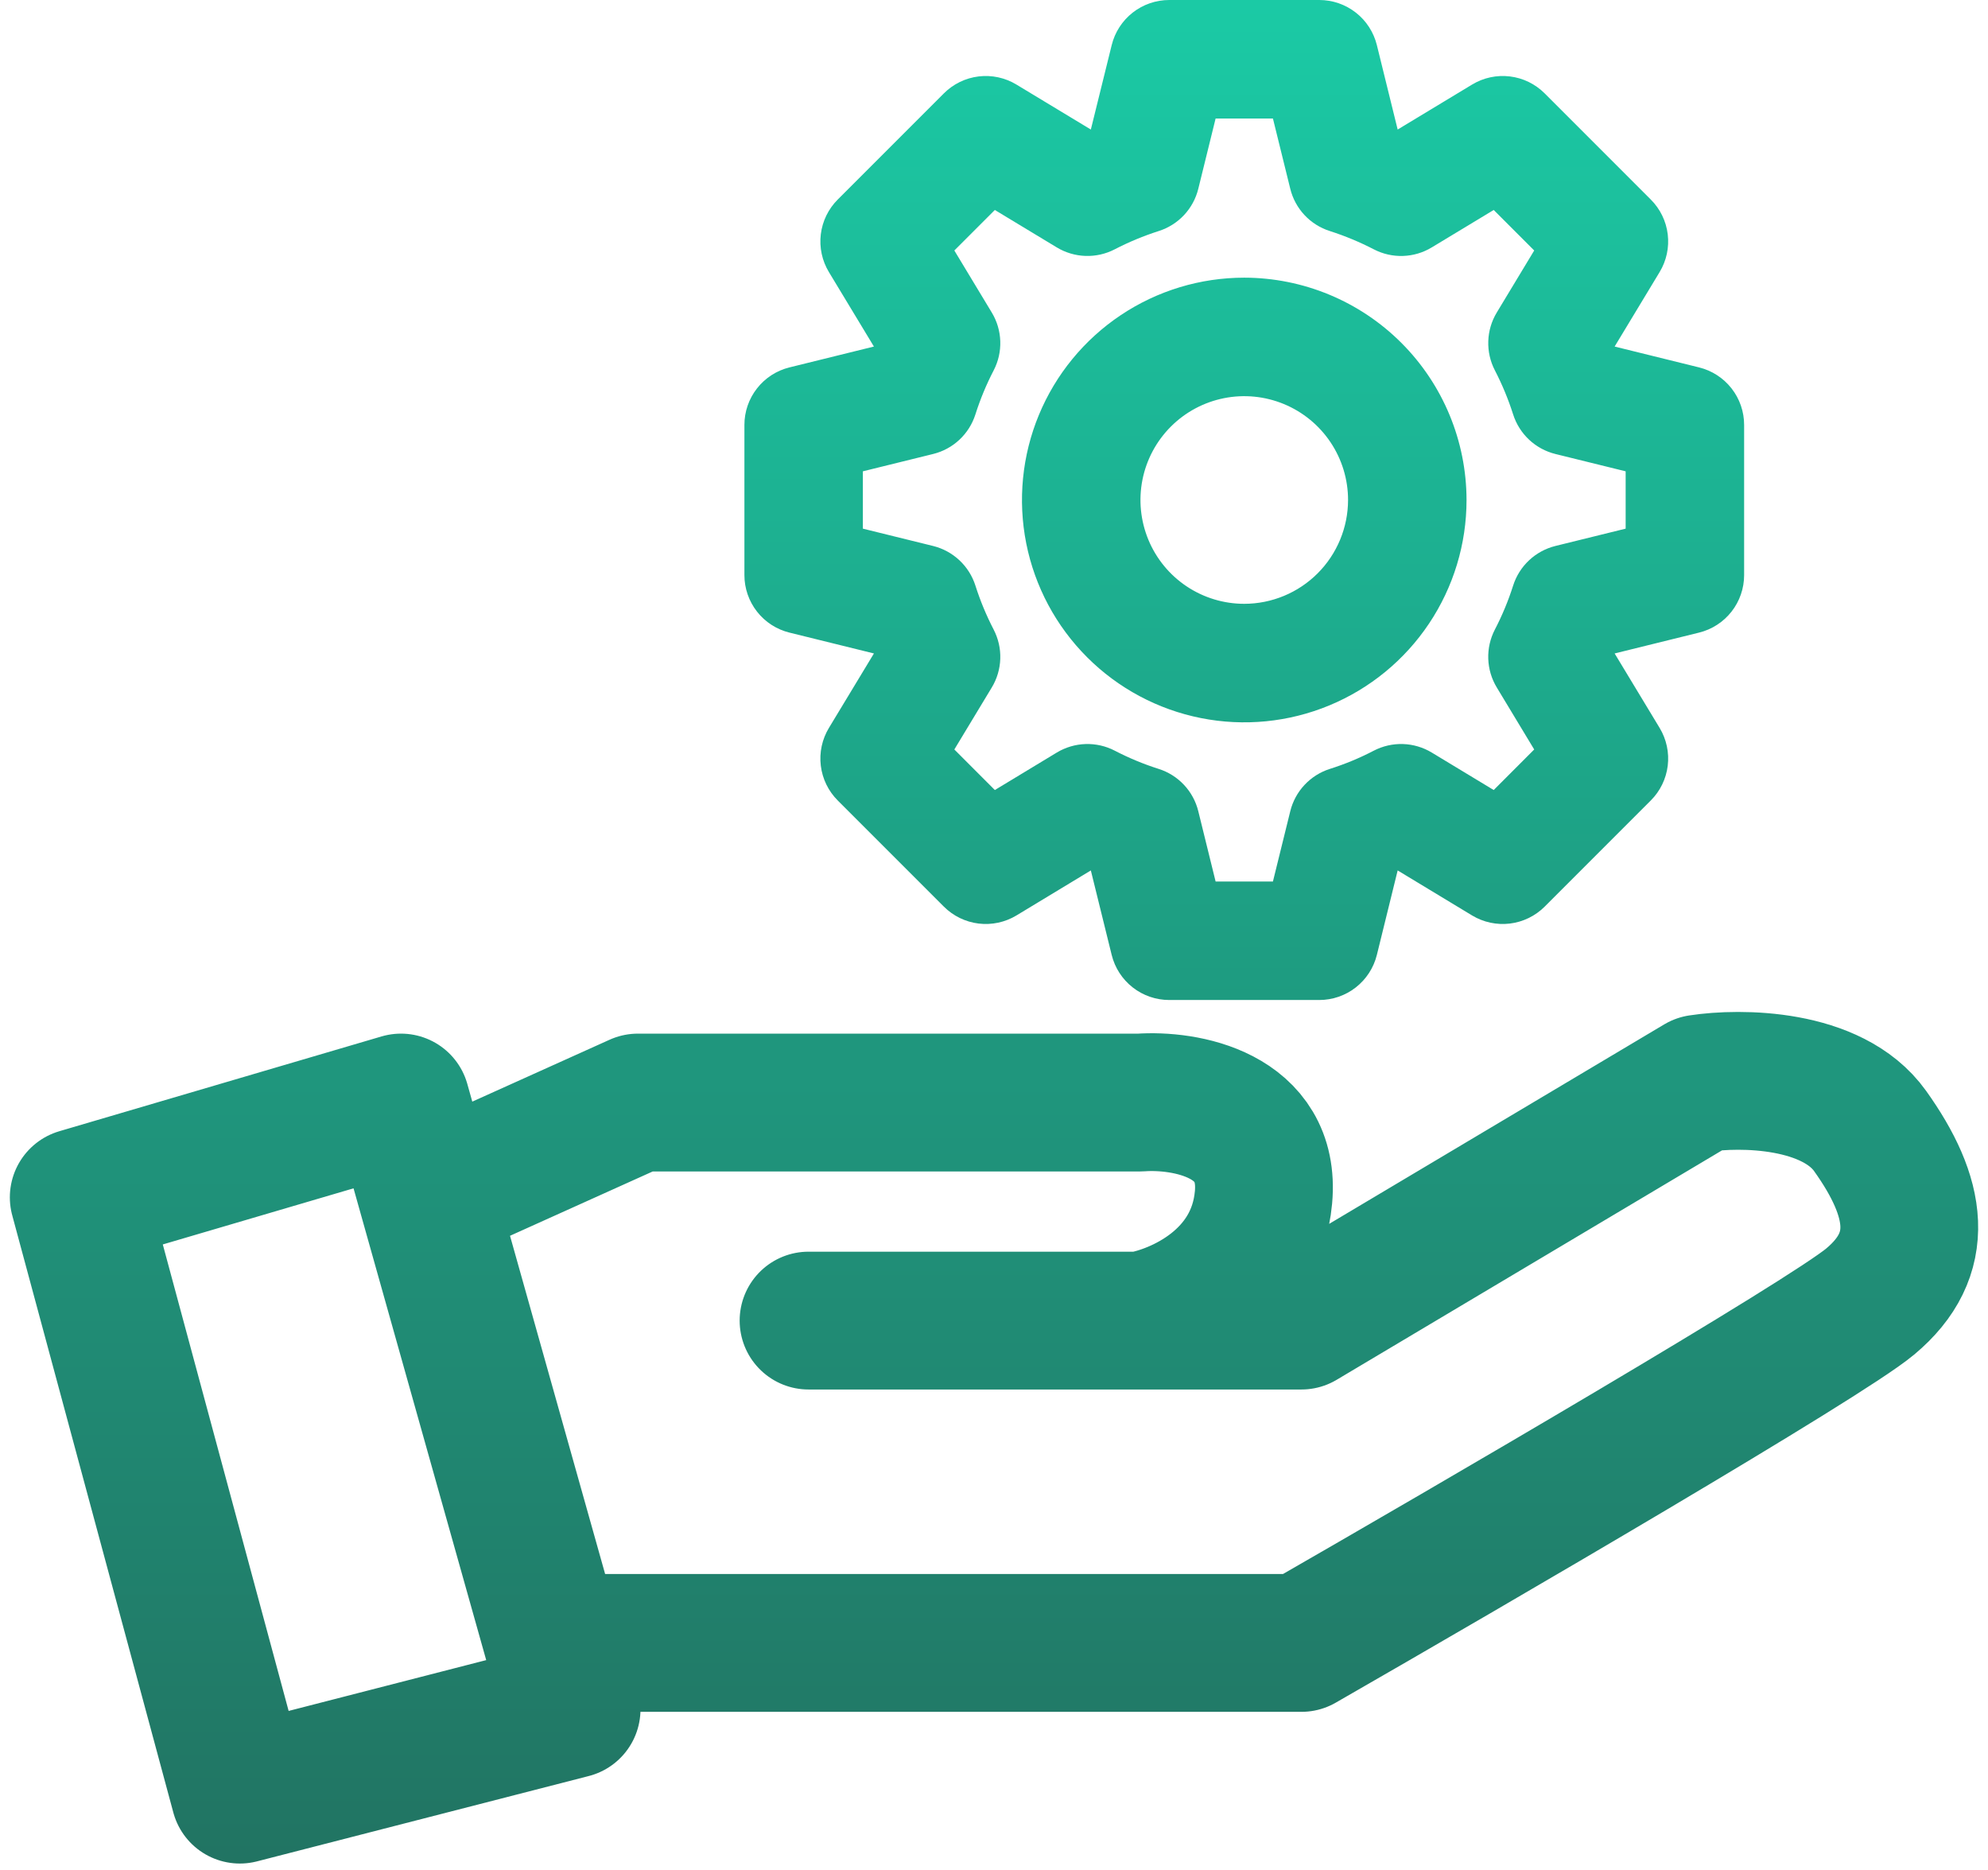
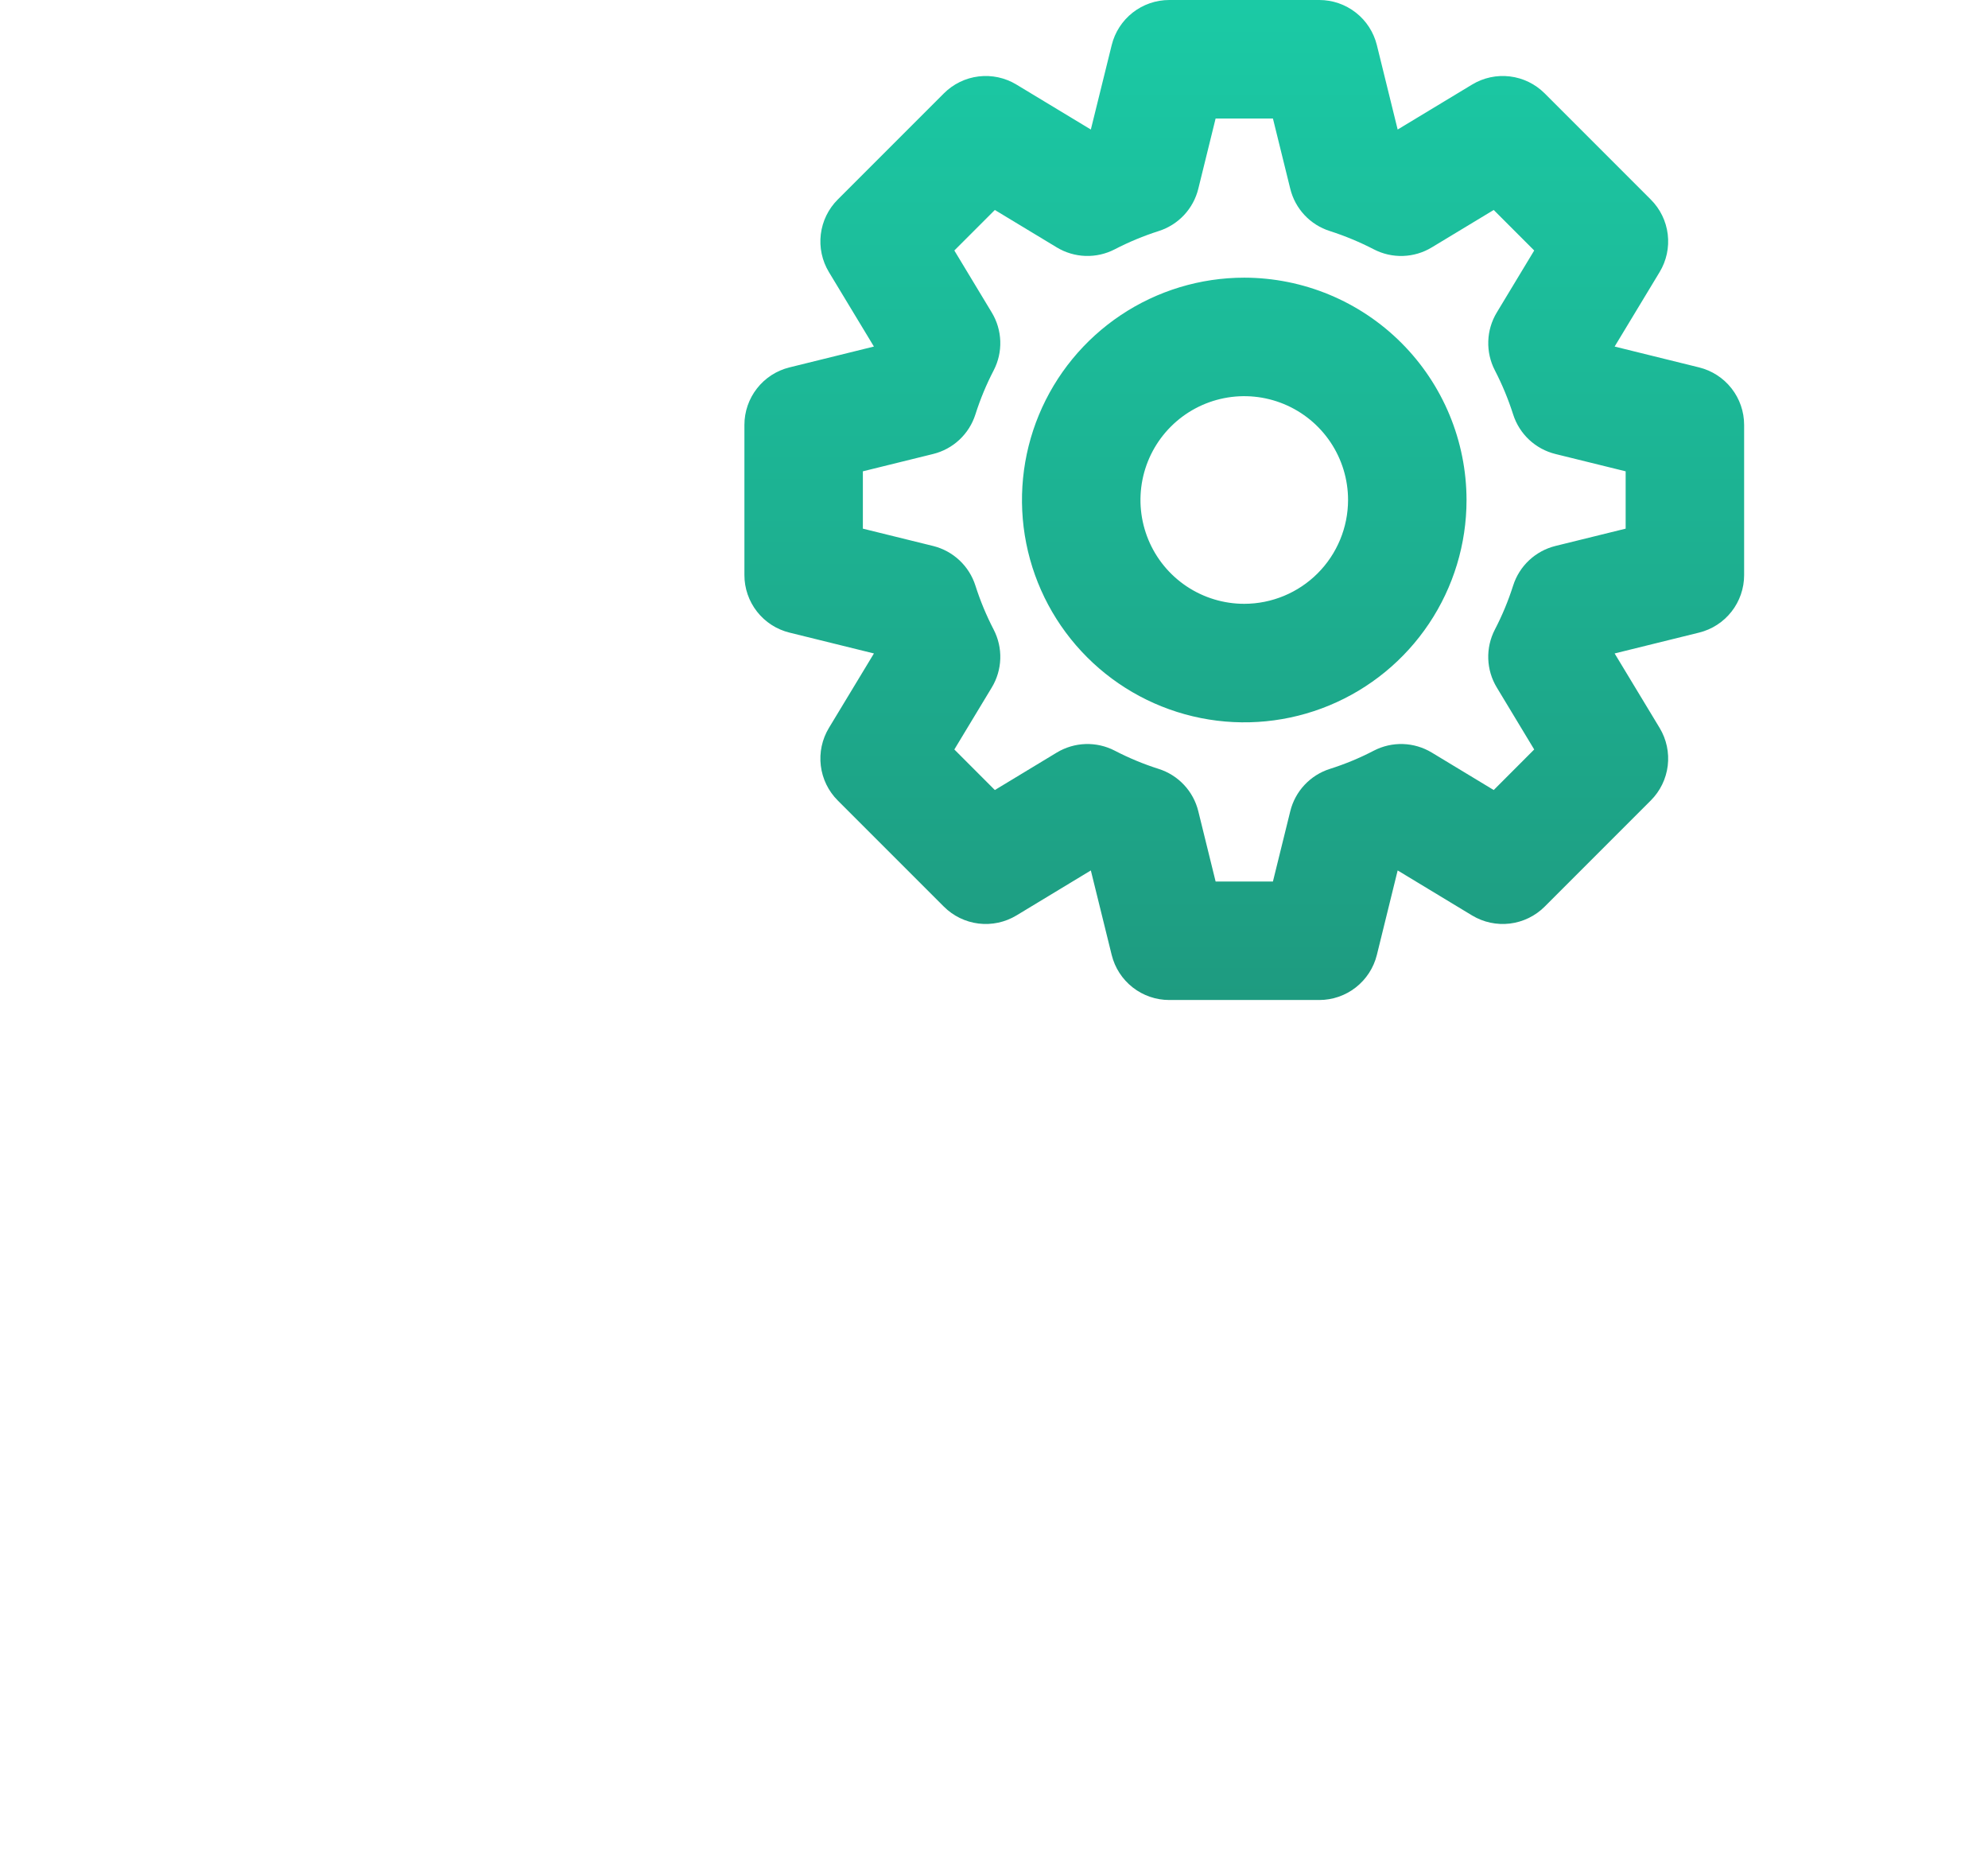
<svg xmlns="http://www.w3.org/2000/svg" width="101" height="95" viewBox="0 0 101 95" fill="none">
  <path fill-rule="evenodd" clip-rule="evenodd" d="M63.215 30.669C62.172 30.669 61.153 30.36 60.285 29.781C59.418 29.202 58.742 28.378 58.343 27.415C57.944 26.451 57.839 25.391 58.042 24.368C58.245 23.345 58.748 22.405 59.485 21.668C60.222 20.93 61.162 20.428 62.185 20.224C63.208 20.02 64.268 20.125 65.232 20.524C66.195 20.923 67.019 21.599 67.599 22.466C68.178 23.333 68.488 24.352 68.488 25.395C68.486 26.793 67.93 28.133 66.942 29.122C65.953 30.111 64.613 30.667 63.215 30.669ZM63.215 14.103C60.982 14.103 58.798 14.765 56.941 16.006C55.084 17.247 53.636 19.011 52.781 21.074C51.926 23.137 51.703 25.408 52.138 27.599C52.574 29.79 53.65 31.802 55.229 33.381C56.808 34.961 58.821 36.036 61.011 36.472C63.202 36.908 65.473 36.684 67.536 35.829C69.6 34.974 71.363 33.527 72.604 31.669C73.845 29.812 74.507 27.629 74.507 25.395C74.503 22.401 73.313 19.531 71.196 17.415C69.079 15.298 66.209 14.107 63.215 14.103ZM82.591 26.851V23.939L79.021 23.059C78.522 22.935 78.062 22.686 77.686 22.334C77.311 21.982 77.031 21.54 76.875 21.05C76.63 20.28 76.319 19.531 75.948 18.813C75.71 18.356 75.595 17.845 75.612 17.33C75.628 16.815 75.777 16.313 76.044 15.872L77.945 12.723L75.888 10.665L72.739 12.567C72.298 12.834 71.796 12.983 71.281 13C70.766 13.017 70.255 12.902 69.797 12.664C69.079 12.293 68.332 11.982 67.562 11.735C67.071 11.58 66.629 11.301 66.276 10.925C65.924 10.549 65.675 10.089 65.552 9.589L64.671 6.019H61.759L60.879 9.589C60.756 10.089 60.506 10.549 60.154 10.925C59.802 11.3 59.359 11.579 58.869 11.735C58.098 11.982 57.35 12.292 56.632 12.664C56.174 12.901 55.664 13.016 55.149 12.999C54.634 12.982 54.132 12.833 53.691 12.567L50.543 10.665L48.485 12.723L50.386 15.872C50.653 16.313 50.802 16.815 50.819 17.33C50.836 17.845 50.72 18.356 50.483 18.813C50.11 19.531 49.8 20.279 49.555 21.05C49.399 21.541 49.119 21.983 48.743 22.335C48.367 22.687 47.907 22.936 47.407 23.059L43.838 23.939V26.851L47.407 27.731C47.907 27.855 48.367 28.105 48.743 28.457C49.119 28.809 49.399 29.251 49.555 29.742C49.8 30.512 50.111 31.26 50.483 31.978C50.72 32.436 50.836 32.947 50.819 33.462C50.802 33.977 50.653 34.479 50.386 34.92L48.485 38.067L50.543 40.127L53.691 38.223C54.133 37.957 54.635 37.808 55.15 37.791C55.665 37.775 56.176 37.89 56.633 38.127C57.351 38.5 58.098 38.81 58.869 39.055C59.36 39.211 59.802 39.49 60.154 39.866C60.507 40.242 60.756 40.703 60.879 41.203L61.759 44.773H64.671L65.552 41.203C65.675 40.703 65.924 40.243 66.276 39.867C66.628 39.491 67.07 39.211 67.56 39.055C68.332 38.811 69.08 38.501 69.797 38.127C70.255 37.89 70.765 37.775 71.28 37.791C71.795 37.808 72.297 37.957 72.739 38.223L75.888 40.127L77.945 38.067L76.044 34.918C75.777 34.478 75.628 33.976 75.611 33.461C75.594 32.946 75.709 32.436 75.946 31.978C76.319 31.261 76.63 30.512 76.875 29.742C77.031 29.251 77.31 28.809 77.686 28.457C78.062 28.105 78.522 27.855 79.021 27.731L82.591 26.851ZM88.61 29.21V21.582C88.61 20.909 88.385 20.256 87.97 19.727C87.555 19.197 86.974 18.822 86.321 18.661L82.031 17.602L84.316 13.82C84.665 13.244 84.81 12.568 84.729 11.9C84.648 11.232 84.345 10.61 83.868 10.135L78.476 4.742C78 4.266 77.379 3.963 76.71 3.882C76.042 3.801 75.367 3.946 74.791 4.294L71.008 6.579L69.951 2.289C69.789 1.636 69.414 1.055 68.884 0.641C68.354 0.226 67.701 0 67.028 6.40561e-07H59.403C58.73 -0 58.076 0.225 57.546 0.64C57.016 1.055 56.641 1.636 56.48 2.289L55.42 6.579L51.638 4.294C51.062 3.946 50.387 3.801 49.719 3.882C49.051 3.963 48.43 4.266 47.954 4.742L42.561 10.135C42.085 10.61 41.782 11.232 41.701 11.9C41.62 12.568 41.765 13.244 42.113 13.82L44.399 17.602L40.108 18.661C39.455 18.822 38.874 19.197 38.46 19.727C38.045 20.256 37.819 20.91 37.82 21.582V29.21C37.819 29.882 38.045 30.536 38.46 31.065C38.874 31.595 39.455 31.97 40.108 32.131L44.4 33.19L42.113 36.972C41.765 37.548 41.62 38.224 41.701 38.892C41.782 39.56 42.085 40.182 42.561 40.657L47.954 46.05C48.43 46.525 49.052 46.828 49.719 46.909C50.387 46.99 51.063 46.845 51.639 46.498L55.42 44.211L56.479 48.503C56.64 49.156 57.016 49.737 57.546 50.152C58.076 50.567 58.73 50.792 59.403 50.792H67.028C67.701 50.791 68.354 50.566 68.883 50.151C69.413 49.736 69.789 49.156 69.951 48.503L71.008 44.211L74.79 46.498C75.367 46.845 76.042 46.99 76.71 46.909C77.378 46.828 78 46.525 78.476 46.05L83.868 40.657C84.345 40.182 84.647 39.56 84.729 38.892C84.81 38.224 84.665 37.548 84.317 36.972L82.031 33.19L86.321 32.131C86.974 31.97 87.555 31.595 87.97 31.065C88.385 30.536 88.61 29.882 88.61 29.21Z" fill="url(#paint0_linear_9_60)" />
-   <path d="M21.726 60.815L20.372 56L4 60.815L12.186 91.152L29.04 86.818L28.092 83.447M21.726 60.815L32.41 56H57.932C60.179 55.839 64.577 56.578 64.192 60.815C63.806 65.053 59.858 66.754 57.932 67.075M21.726 60.815L28.092 83.447M57.932 67.075H41.078M57.932 67.075H66.118L86.342 55.037C88.429 54.716 93.084 54.748 95.01 57.444C97.417 60.815 97.899 63.705 95.01 66.112C92.698 68.038 74.785 78.472 66.118 83.447H28.092" stroke="url(#paint1_linear_9_60)" stroke-width="7" stroke-linecap="round" stroke-linejoin="round" />
  <defs>
    <linearGradient id="paint0_linear_9_60" x1="63.215" y1="0" x2="63.215" y2="50.792" gradientUnits="userSpaceOnUse">
      <stop stop-color="#1BCAA5" />
      <stop offset="1" stop-color="#1E9B80" />
    </linearGradient>
    <linearGradient id="paint1_linear_9_60" x1="95.671" y1="54.898" x2="95.671" y2="123.377" gradientUnits="userSpaceOnUse">
      <stop stop-color="#1F967D" />
      <stop offset="1" stop-color="#235B4F" />
    </linearGradient>
  </defs>
</svg>